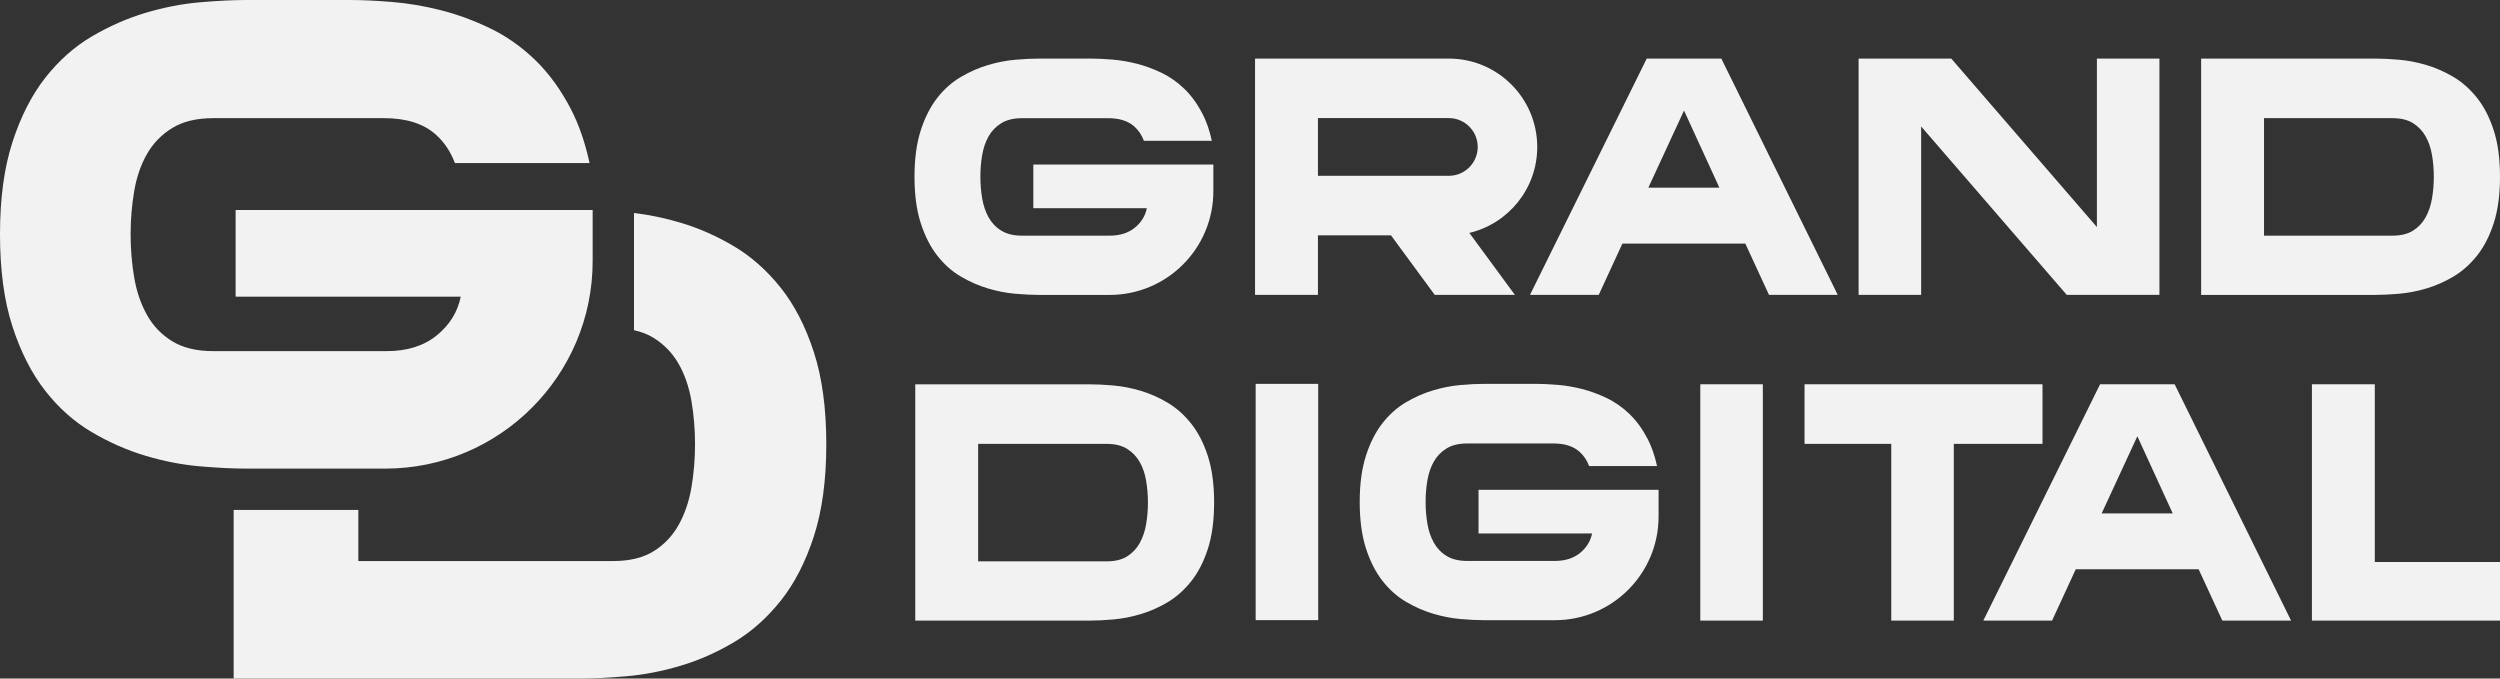
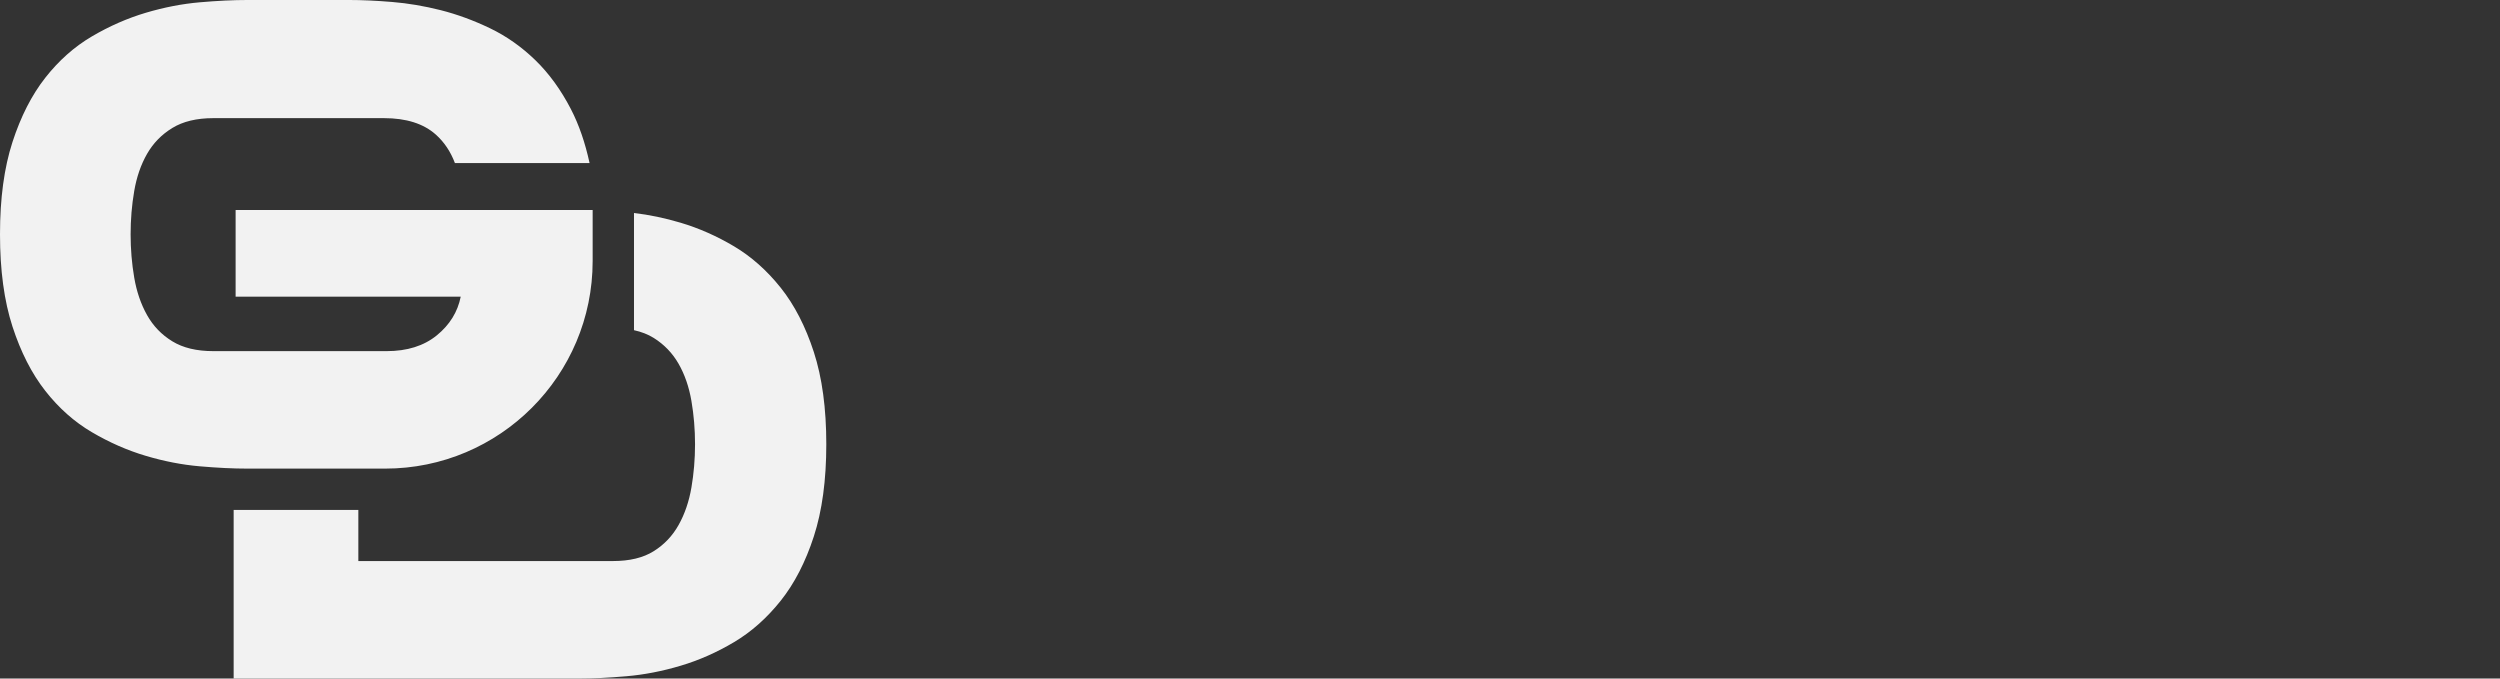
<svg xmlns="http://www.w3.org/2000/svg" viewBox="0 0 2000 542.82">
  <rect x="0" y="0" width="2000" height="542.82" fill="#333333" stroke="none" />
  <defs>
    <style>.d{fill:#f2f2f2;}</style>
  </defs>
  <g id="a" />
  <g id="b">
    <g id="c">
      <g>
-         <path class="d" d="M1377.06,46.87l93.14,189.04h-55l-18.94-41.04h-98.33l-18.94,41.04h-55l93.4-189.04h59.67Zm-1.56,103.26l-28.28-61.69-28.54,61.69h56.82Zm302.01-103.26h50.04V235.92h-74.13l-116.5-134.77V235.92h-50.04V46.87h74.14l116.5,134.77V46.87Zm322.49,94.52c0,14.48-1.68,26.87-5.03,37.2-3.35,10.33-7.81,18.98-13.37,25.95-5.56,6.97-11.83,12.54-18.8,16.68-6.97,4.15-14.17,7.33-21.58,9.53-7.41,2.21-14.7,3.62-21.84,4.24-7.15,.62-13.55,.93-19.2,.93h-139.27V46.87h139.27c5.65,0,12.05,.31,19.2,.93,7.15,.62,14.43,2.03,21.84,4.24,7.41,2.21,14.6,5.39,21.58,9.53,6.97,4.15,13.24,9.71,18.8,16.68,5.56,6.97,10.02,15.62,13.37,25.95,3.35,10.33,5.03,22.73,5.03,37.2Zm-86.05,47.13c6.71,0,12.18-1.32,16.42-3.97,4.24-2.65,7.59-6.18,10.06-10.59,2.47-4.41,4.19-9.44,5.16-15.09,.97-5.65,1.46-11.47,1.46-17.47s-.49-11.82-1.46-17.48c-.97-5.65-2.69-10.63-5.16-14.96-2.47-4.32-5.83-7.81-10.06-10.46-4.24-2.65-9.71-3.97-16.42-3.97h-102.73v93.99h102.73Zm-684.17-70.96c0-39.04-31.65-70.69-70.69-70.69h-155.05V235.92h50.31v-47.66h58.43l35.03,47.66h64.12l-36.45-49.59c31.14-7.39,54.31-35.36,54.31-68.76Zm-175.43-23.08h104.74c12.73,0,23.08,10.35,23.08,23.08s-10.35,23.08-23.08,23.08h-104.74v-46.16Zm-92.4-3.53c-4.06-7.85-8.87-14.47-14.43-19.86-5.56-5.38-11.65-9.66-18.27-12.84-6.62-3.18-13.24-5.6-19.86-7.28-6.62-1.68-13.15-2.78-19.59-3.31-6.44-.53-12.22-.79-17.34-.79h-41.04c-5.65,0-12.05,.31-19.2,.93-7.15,.62-14.43,2.03-21.84,4.24-7.41,2.21-14.65,5.39-21.71,9.53-7.06,4.15-13.33,9.71-18.8,16.68-5.47,6.97-9.89,15.62-13.24,25.95-3.35,10.33-5.03,22.73-5.03,37.2s1.68,26.87,5.03,37.2c3.35,10.33,7.77,18.98,13.24,25.95,5.47,6.97,11.74,12.54,18.8,16.68,7.06,4.15,14.3,7.33,21.71,9.53,7.41,2.21,14.69,3.62,21.84,4.24,7.15,.62,13.55,.93,19.2,.93h56.28c45.83,0,82.99-37.15,82.99-82.99v-21.33h-144.03v34.95h90.82c-1.24,6.18-4.46,11.38-9.66,15.62-5.21,4.24-11.96,6.35-20.25,6.35h-69.9c-6.71,0-12.23-1.32-16.55-3.97-4.33-2.65-7.72-6.18-10.19-10.59-2.47-4.41-4.2-9.44-5.16-15.09-.97-5.65-1.46-11.47-1.46-17.47s.48-11.82,1.46-17.48c.97-5.65,2.69-10.63,5.16-14.96,2.47-4.32,5.87-7.81,10.19-10.46,4.32-2.65,9.84-3.97,16.55-3.97h68.84c9,0,15.97,2.21,20.92,6.62,3.42,3.06,5.98,6.9,7.71,11.49h54.33c-1.78-8.2-4.27-15.43-7.49-21.68Zm9.35,311.01c0,14.48-1.68,26.87-5.03,37.2-3.35,10.33-7.81,18.98-13.37,25.95-5.56,6.97-11.83,12.54-18.8,16.68-6.97,4.15-14.17,7.33-21.58,9.53-7.41,2.21-14.7,3.62-21.84,4.24-7.15,.62-13.55,.93-19.2,.93h-139.27v-189.04h139.27c5.65,0,12.05,.31,19.2,.93,7.15,.62,14.43,2.03,21.84,4.24,7.41,2.21,14.6,5.39,21.58,9.53,6.97,4.15,13.24,9.71,18.8,16.68,5.56,6.97,10.02,15.62,13.37,25.95,3.35,10.33,5.03,22.73,5.03,37.2Zm-86.05,47.13c6.71,0,12.18-1.32,16.42-3.97,4.24-2.65,7.59-6.18,10.06-10.59,2.47-4.41,4.19-9.44,5.16-15.09,.97-5.65,1.46-11.47,1.46-17.47s-.49-11.82-1.46-17.48c-.97-5.65-2.69-10.63-5.16-14.96-2.47-4.32-5.83-7.81-10.06-10.46-4.24-2.65-9.71-3.97-16.42-3.97h-102.73v93.99h102.73Zm119.28-142.01h50.04v189.04h-50.04v-189.04Zm355.7,.36h50.04v189.04h-50.04v-189.04Zm83.4,0h190.37v47.66h-70.96v141.39h-50.04v-141.39h-69.37v-47.66Zm296.09,0l93.14,189.04h-55l-18.94-41.04h-98.33l-18.94,41.04h-55l93.4-189.04h59.67Zm-1.56,103.26l-28.28-61.69-28.54,61.69h56.82Zm261.84,38.92v46.86h-150.47v-189.04h50.31v142.18h100.16Zm-681.88-98.45c-4.06-7.85-8.87-14.47-14.43-19.86-5.56-5.38-11.65-9.66-18.27-12.84-6.62-3.18-13.24-5.6-19.86-7.28-6.62-1.68-13.15-2.78-19.59-3.31-6.44-.53-12.22-.79-17.34-.79h-41.04c-5.65,0-12.05,.31-19.2,.93-7.15,.62-14.43,2.03-21.84,4.24-7.41,2.21-14.65,5.39-21.71,9.53-7.06,4.15-13.33,9.71-18.8,16.68-5.47,6.97-9.89,15.62-13.24,25.95-3.35,10.33-5.03,22.73-5.03,37.2s1.68,26.87,5.03,37.2c3.35,10.33,7.77,18.98,13.24,25.95,5.47,6.97,11.74,12.54,18.8,16.68,7.06,4.15,14.3,7.33,21.71,9.53,7.41,2.21,14.69,3.62,21.84,4.24,7.15,.62,13.55,.93,19.2,.93h56.28c45.83,0,82.99-37.15,82.99-82.99v-21.33h-144.03v34.95h90.82c-1.24,6.18-4.46,11.38-9.66,15.62-5.21,4.24-11.96,6.35-20.25,6.35h-69.9c-6.71,0-12.23-1.32-16.55-3.97-4.33-2.65-7.72-6.18-10.19-10.59-2.47-4.41-4.2-9.44-5.16-15.09-.97-5.65-1.46-11.47-1.46-17.47s.48-11.82,1.46-17.48c.97-5.65,2.69-10.63,5.16-14.96,2.47-4.32,5.87-7.81,10.19-10.46,4.32-2.65,9.84-3.97,16.55-3.97h68.84c9,0,15.97,2.21,20.92,6.62,3.42,3.06,5.98,6.9,7.71,11.49h54.33c-1.78-8.2-4.27-15.43-7.49-21.68Z" />
        <path class="d" d="M661.04,355.38c0,28.71-3.33,53.29-9.98,73.77-6.65,20.48-15.49,37.63-26.51,51.46-11.03,13.83-23.46,24.86-37.28,33.08-13.83,8.23-28.09,14.53-42.79,18.9-14.7,4.38-29.14,7.18-43.32,8.4-14.18,1.23-26.87,1.84-38.07,1.84H186.92v-134.86h99.76v40.87h203.72c13.3,0,24.15-2.62,32.55-7.88,8.4-5.25,15.05-12.25,19.95-21,4.9-8.74,8.31-18.72,10.24-29.93,1.92-11.2,2.89-22.75,2.89-34.65s-.97-23.45-2.89-34.65c-1.93-11.2-5.34-21.08-10.24-29.66-4.91-8.57-11.55-15.49-19.95-20.74-4.53-2.83-9.8-4.87-15.75-6.18v-93.75c12.23,1.44,24.66,4.02,37.28,7.78,14.7,4.38,28.96,10.68,42.79,18.9,13.82,8.23,26.25,19.25,37.28,33.08,11.02,13.83,19.86,30.98,26.51,51.46,6.65,20.48,9.98,45.07,9.98,73.77ZM456.79,87.42c-8.06-15.57-17.59-28.7-28.62-39.38-11.03-10.67-23.1-19.16-36.23-25.46-13.13-6.3-26.25-11.11-39.38-14.44-13.13-3.32-26.08-5.51-38.85-6.56-12.78-1.05-24.24-1.58-34.39-1.58h-81.38c-11.21,0-23.89,.61-38.07,1.84-14.18,1.23-28.61,4.03-43.32,8.4-14.7,4.38-29.06,10.68-43.05,18.9-14,8.23-26.43,19.25-37.28,33.08-10.85,13.83-19.61,30.98-26.25,51.46C3.32,134.15,0,158.75,0,187.44s3.32,53.29,9.97,73.77c6.65,20.48,15.4,37.63,26.25,51.46,10.85,13.83,23.28,24.86,37.28,33.08,14,8.23,28.35,14.53,43.05,18.9,14.7,4.38,29.14,7.18,43.32,8.4,14.18,1.23,26.86,1.84,38.07,1.84h110.13c91.7,0,166.05-74.34,166.05-166.05v-40.82H188.49v69.31h180.09c-2.45,12.26-8.85,22.58-19.17,30.98-10.33,8.4-23.72,12.6-40.17,12.6H170.64c-13.31,0-24.24-2.62-32.81-7.88-8.58-5.25-15.32-12.25-20.21-21-4.91-8.74-8.32-18.72-10.24-29.93-1.93-11.2-2.89-22.75-2.89-34.65s.96-23.45,2.89-34.65c1.92-11.2,5.33-21.08,10.24-29.66,4.9-8.57,11.63-15.49,20.21-20.74,8.57-5.25,19.51-7.88,32.81-7.88h136.51c17.85,0,31.68,4.38,41.48,13.13,6.79,6.07,11.86,13.68,15.29,22.78h107.73c-3.53-16.25-8.46-30.61-14.86-42.99Z" />
      </g>
    </g>
  </g>
</svg>